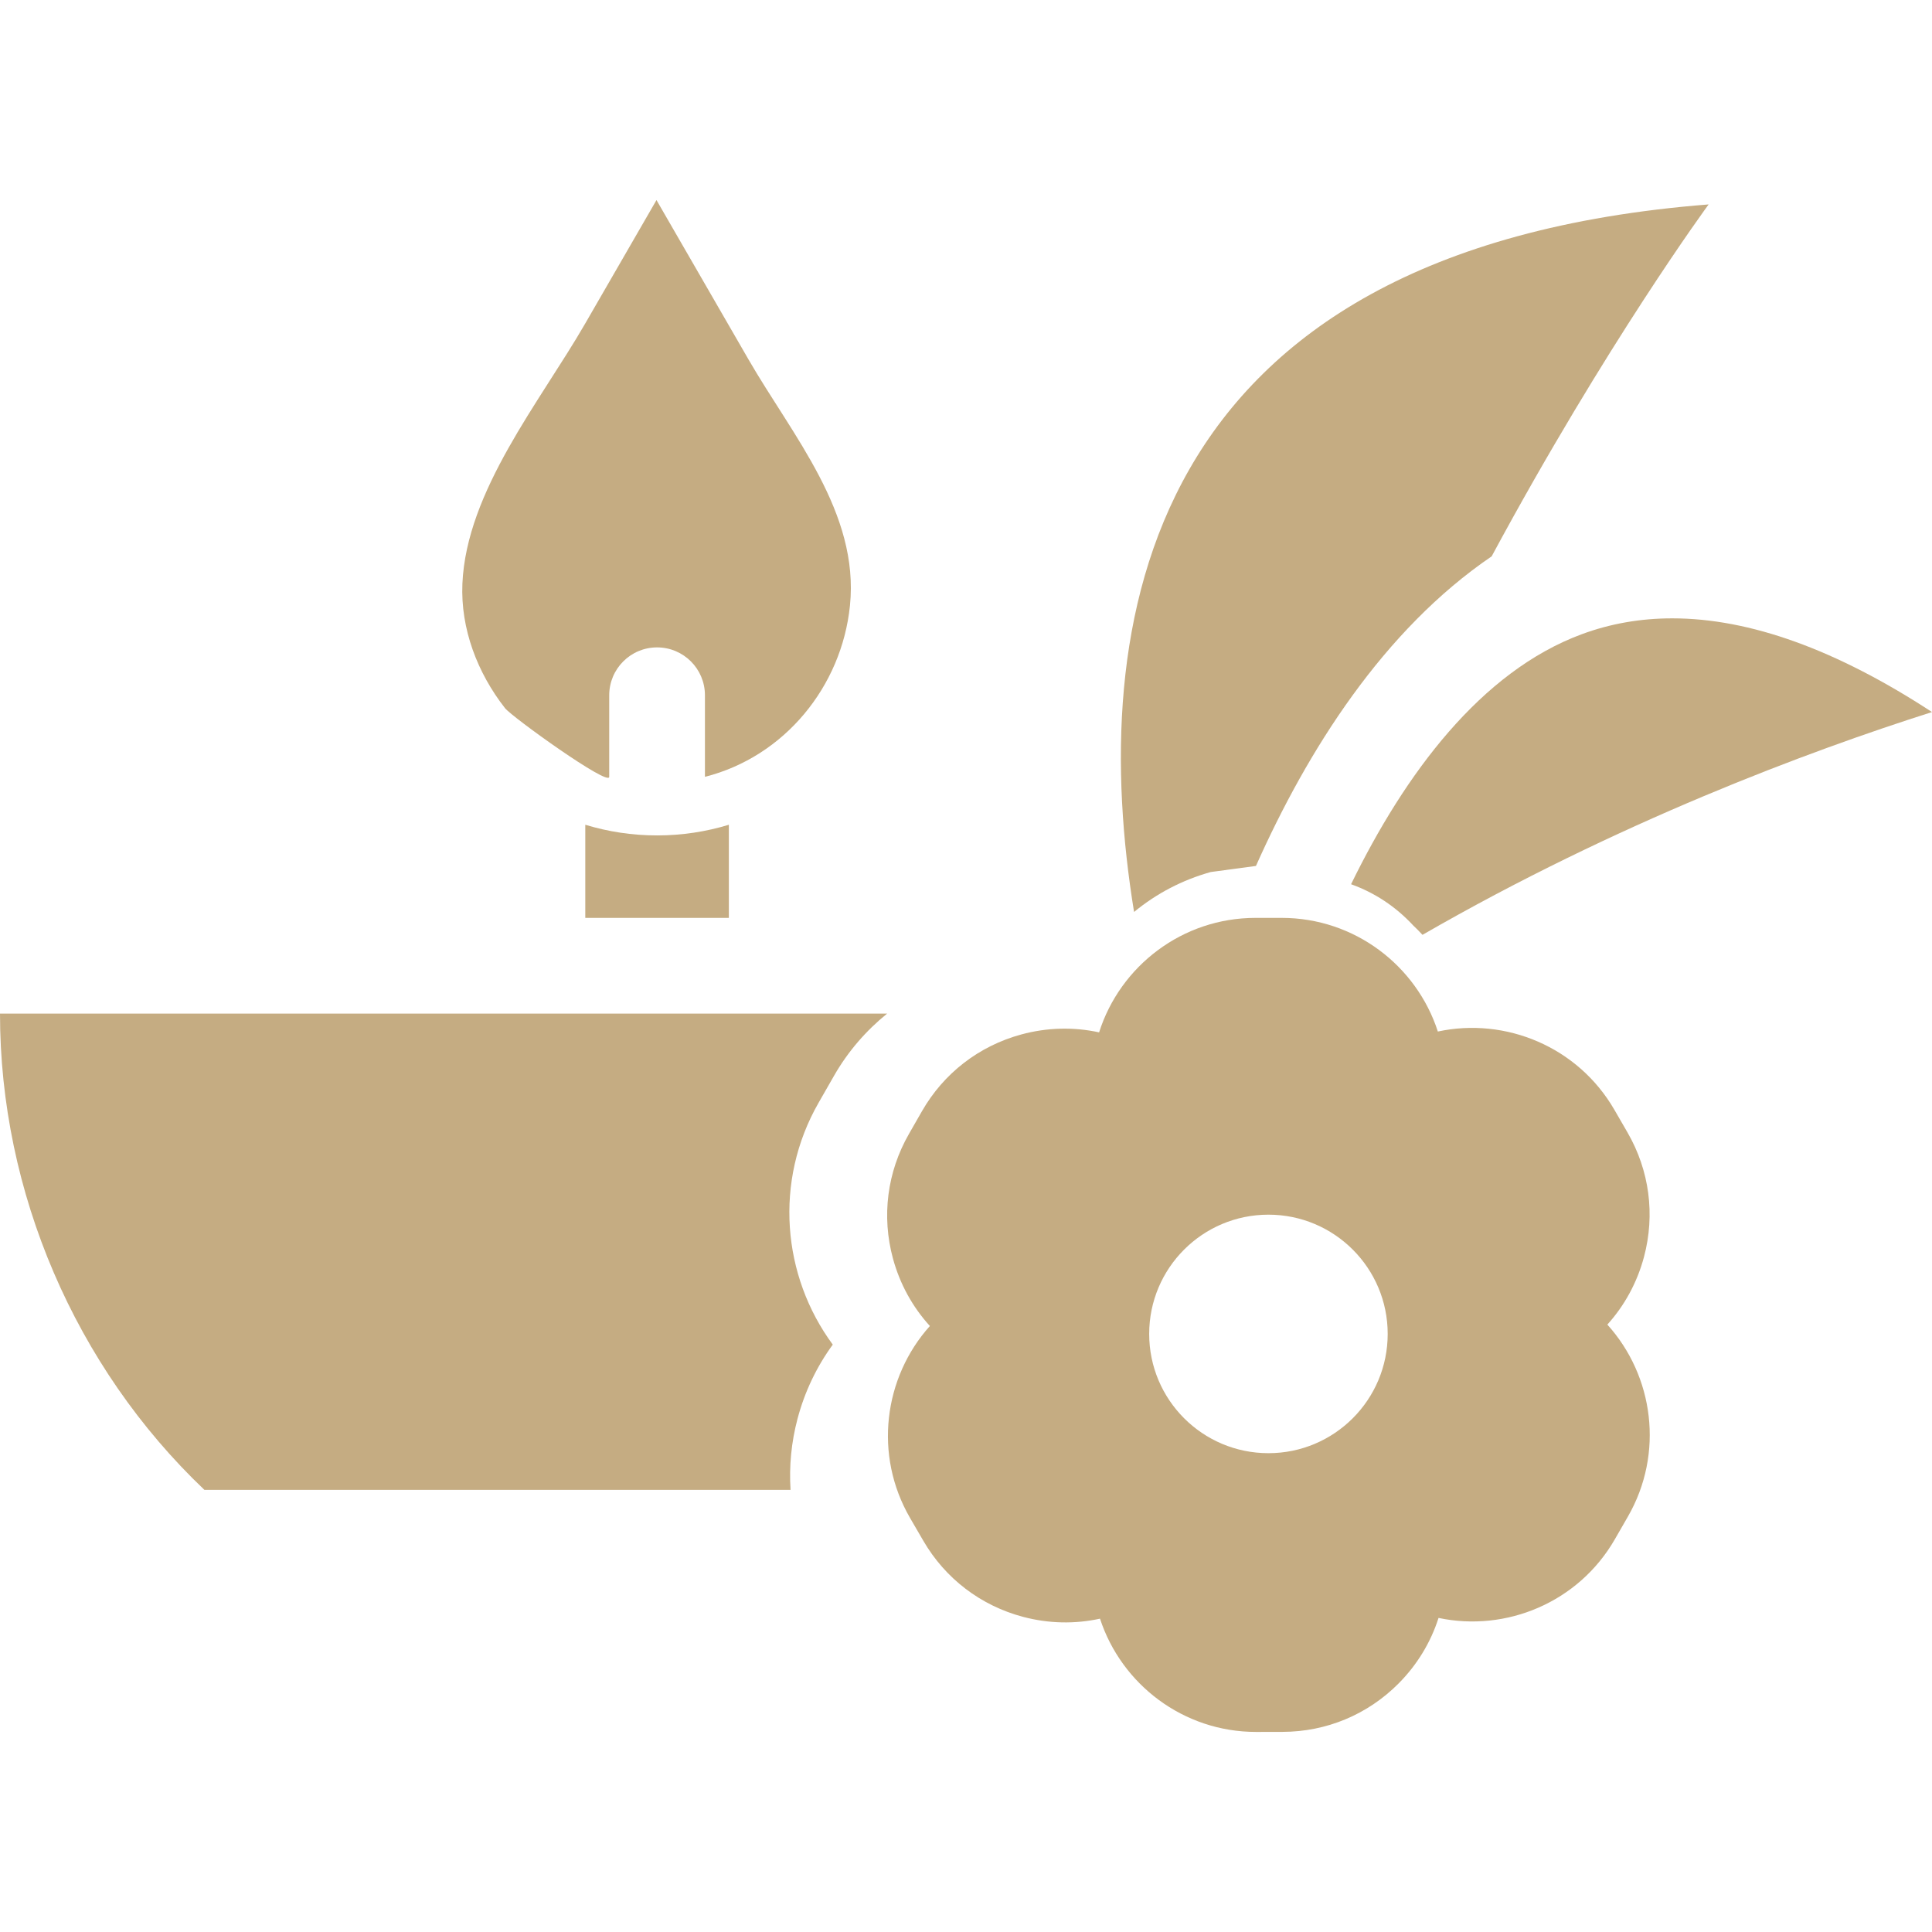
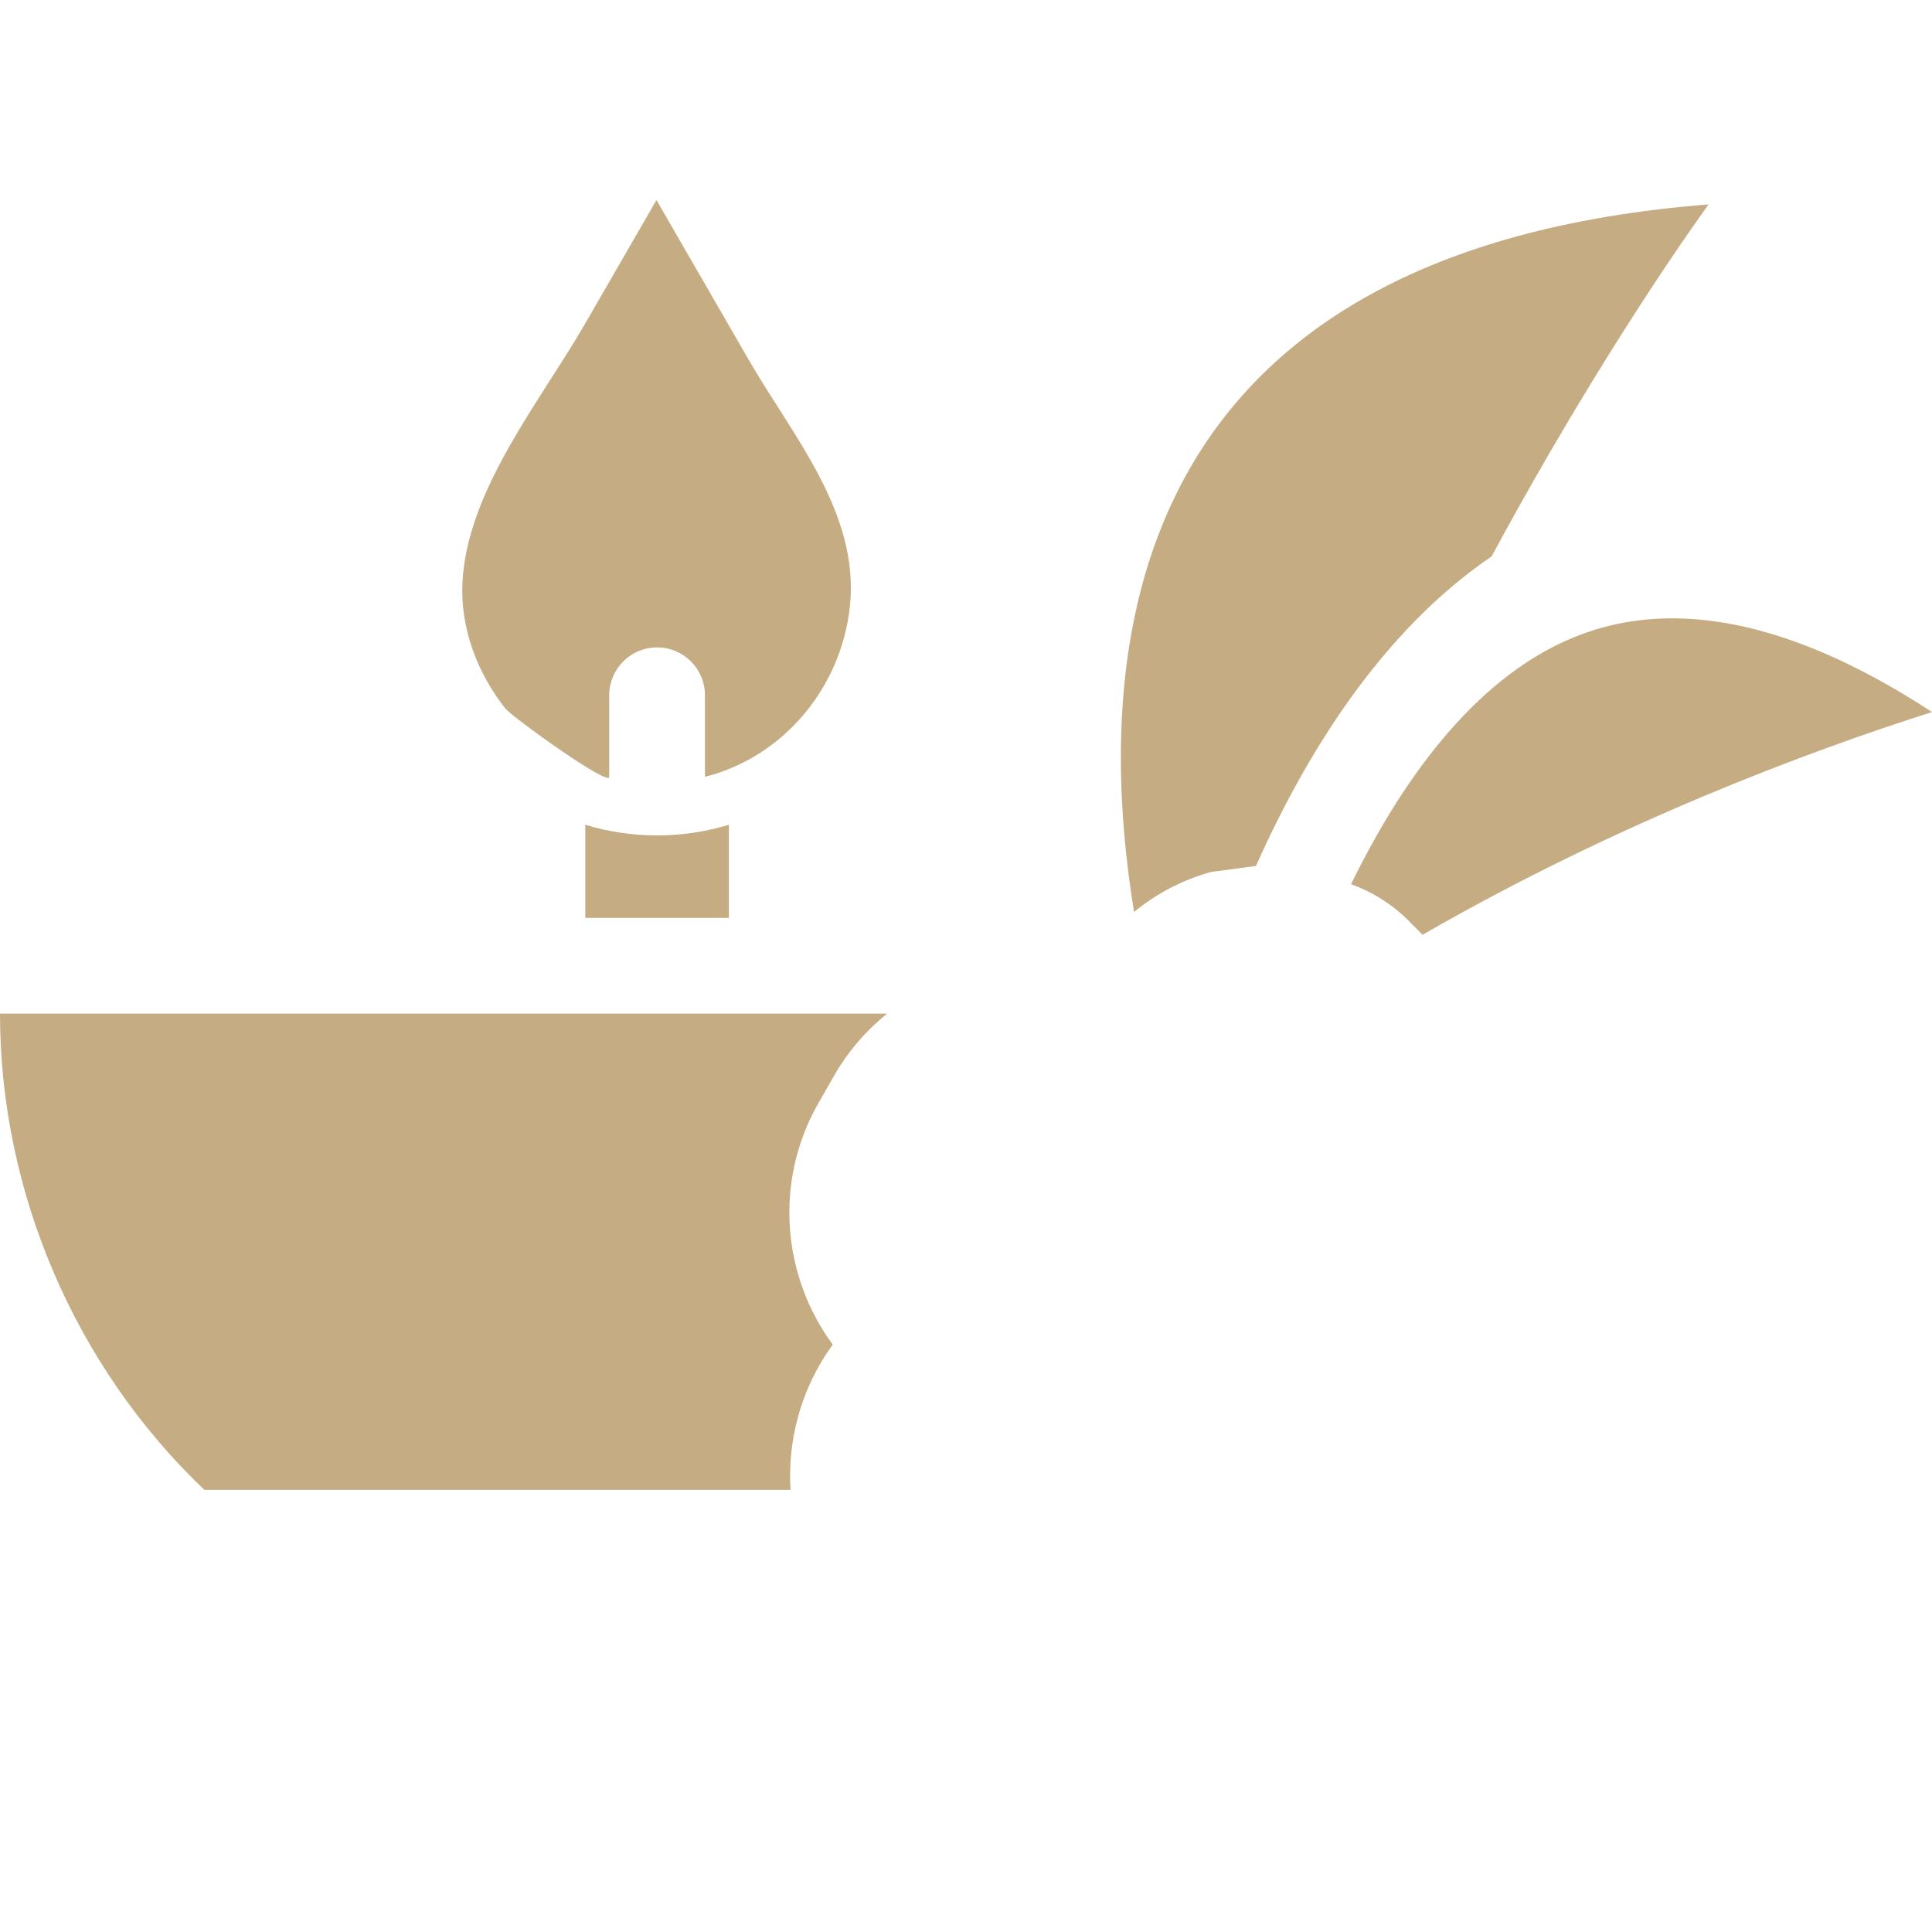
<svg xmlns="http://www.w3.org/2000/svg" version="1.1" id="Layer_1" x="0px" y="0px" viewBox="0 0 511.999 511.999" style="enable-background:new 0 0 511.999 511.999;" xml:space="preserve" width="512px" height="512px">
  <g>
    <g>
      <g>
        <path d="M155.108,218.568v24.678h38.048v-24.678c-6.023,1.834-12.409,2.828-19.023,2.828     C167.518,221.396,161.132,220.401,155.108,218.568z" fill="#c5ac82" />
        <path d="M161.449,205.868v-21.619c0-7.003,5.679-12.683,12.683-12.683c7.003,0,12.683,5.679,12.683,12.683v21.62     c21.032-5.327,36.239-23.88,38.433-45.387c2.511-24.617-15.236-45.037-26.89-65.225c-8.127-14.079-16.256-28.157-24.383-42.236     l-18.942,32.808c-11.908,20.626-31.432,44.297-32.491,68.851c-0.515,11.945,3.985,23.653,11.289,32.984     C135.669,190.012,161.449,208.541,161.449,205.868z" fill="#c5ac82" />
        <path d="M54.167,394.824h155.336c-0.4-6.255,0.197-12.602,1.849-18.838c1.905-7.187,5.082-13.819,9.342-19.647     c-13.403-18.171-15.675-43.299-3.75-64.117l4.117-7.189c3.664-6.396,8.466-11.918,14.041-16.423H0     C0,315.897,19.912,362.253,54.167,394.824z" fill="#c5ac82" />
        <path d="M419.166,168.078c-26.711,9.895-46.803,36.918-61.12,66.251c6.305,2.27,11.809,5.909,16.494,10.953     c0.855,0.794,1.655,1.62,2.43,2.46c51.606-29.73,102.041-48.55,135.028-59.041c-25.286-16.531-48.29-24.833-68.809-24.833     C434.757,163.868,426.746,165.269,419.166,168.078z" fill="#c5ac82" />
        <path d="M320.863,231.094l11.975-1.609c13.704-30.721,33.768-62.497,62.468-82.053c30.393-56.4,57.499-93.258,57.499-93.258     C301.175,66.097,288.332,166.746,300.539,241.679C306.506,236.768,313.271,233.223,320.863,231.094z" fill="#c5ac82" />
-         <path d="M435.67,333.108c2.998-11.22,1.447-22.937-4.365-32.989l-3.474-6.01c-9.669-16.721-28.843-24.594-46.788-20.745     c-5.651-17.457-22.067-30.117-41.381-30.117h-6.94c-19.396,0-35.867,12.766-41.45,30.339c-6.736-1.47-13.775-1.305-20.618,0.554     c-11.209,3.045-20.561,10.272-26.333,20.351l-3.448,6.021c-5.773,10.078-7.276,21.8-4.231,33.009     c1.836,6.762,5.196,12.849,9.785,17.881c-12.245,13.657-14.939,34.202-5.239,50.896l3.488,6     c5.833,10.042,15.229,17.211,26.458,20.186c6.774,1.795,13.724,1.934,20.377,0.479c5.686,17.41,22.079,30.016,41.35,30.015     c0.029,0,0.061,0,0.09,0l6.938-0.015c11.614-0.024,22.525-4.568,30.719-12.798c4.945-4.965,8.544-10.912,10.617-17.399     c17.94,3.798,37.096-4.111,46.725-20.844l3.464-6.018c9.631-16.736,6.85-37.268-5.451-50.873     C430.527,345.977,433.861,339.878,435.67,333.108z M336.149,385.107c-17.454,0-31.604-14.15-31.604-31.604     c0-17.455,14.15-31.604,31.604-31.604c17.455,0,31.604,14.15,31.604,31.604C367.754,370.957,353.605,385.107,336.149,385.107z" fill="#c5ac82" />
      </g>
    </g>
  </g>
  <g>
</g>
  <g>
</g>
  <g>
</g>
  <g>
</g>
  <g>
</g>
  <g>
</g>
  <g>
</g>
  <g>
</g>
  <g>
</g>
  <g>
</g>
  <g>
</g>
  <g>
</g>
  <g>
</g>
  <g>
</g>
  <g>
</g>
</svg>